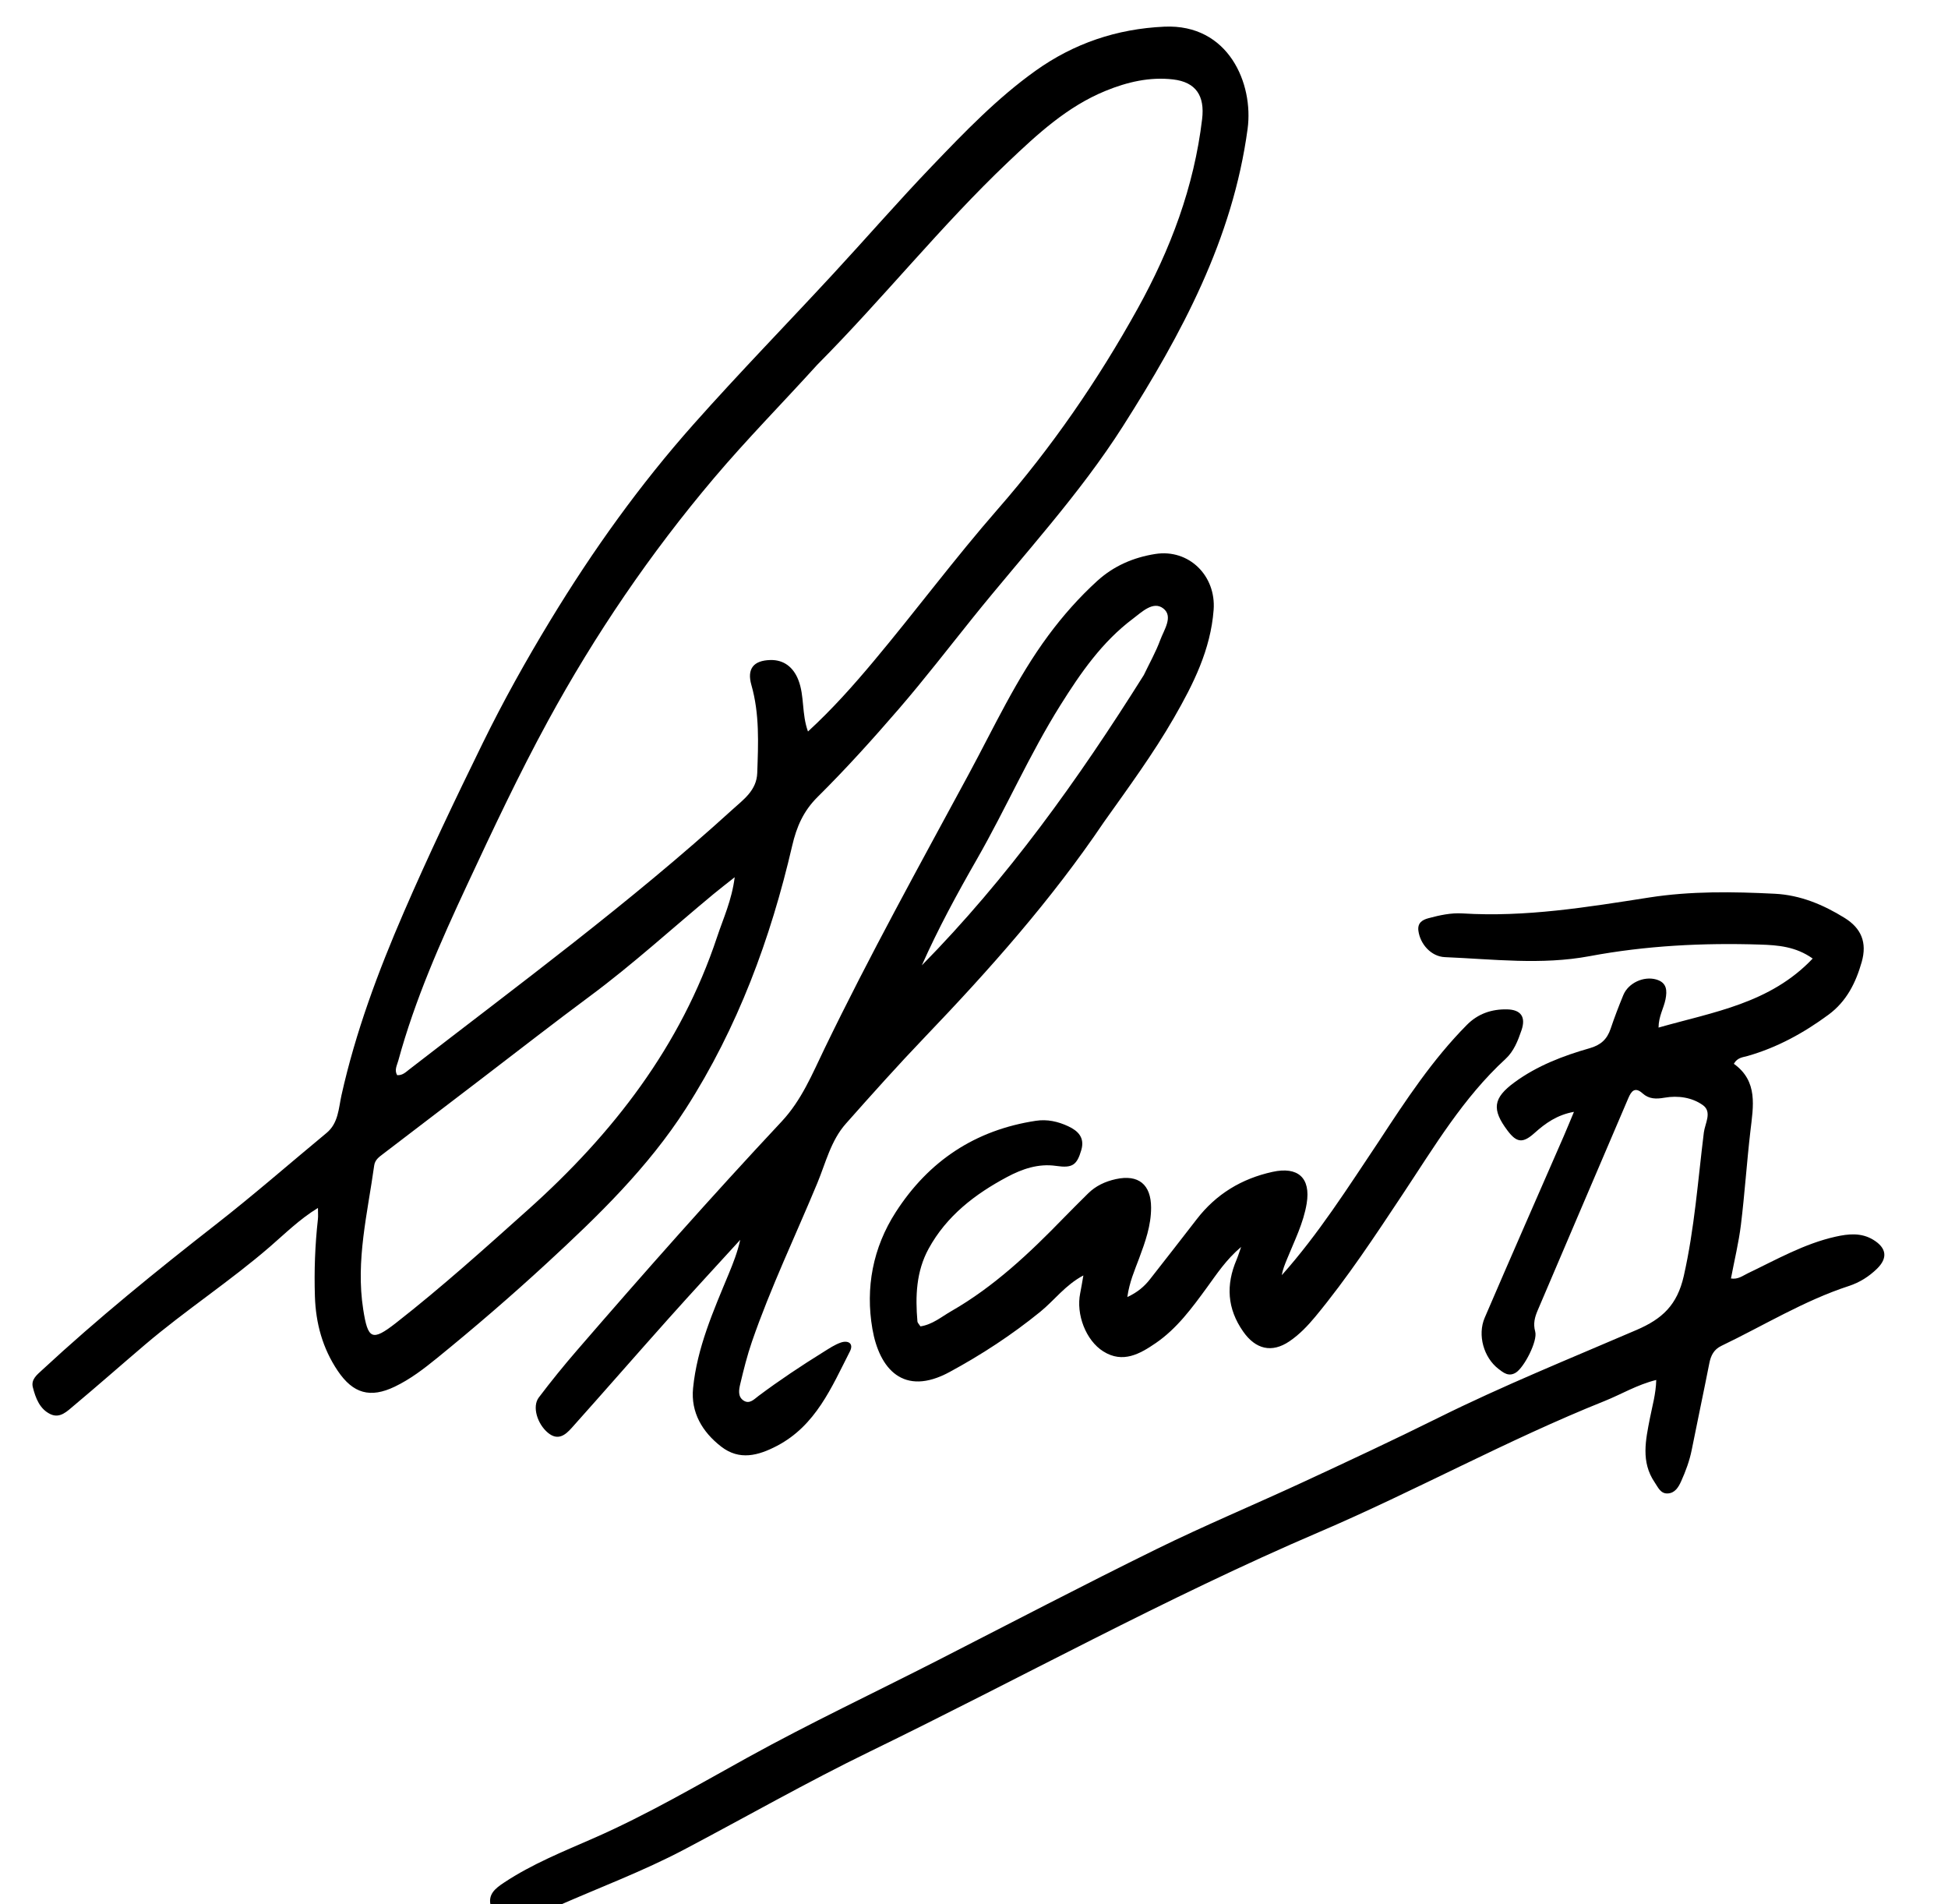
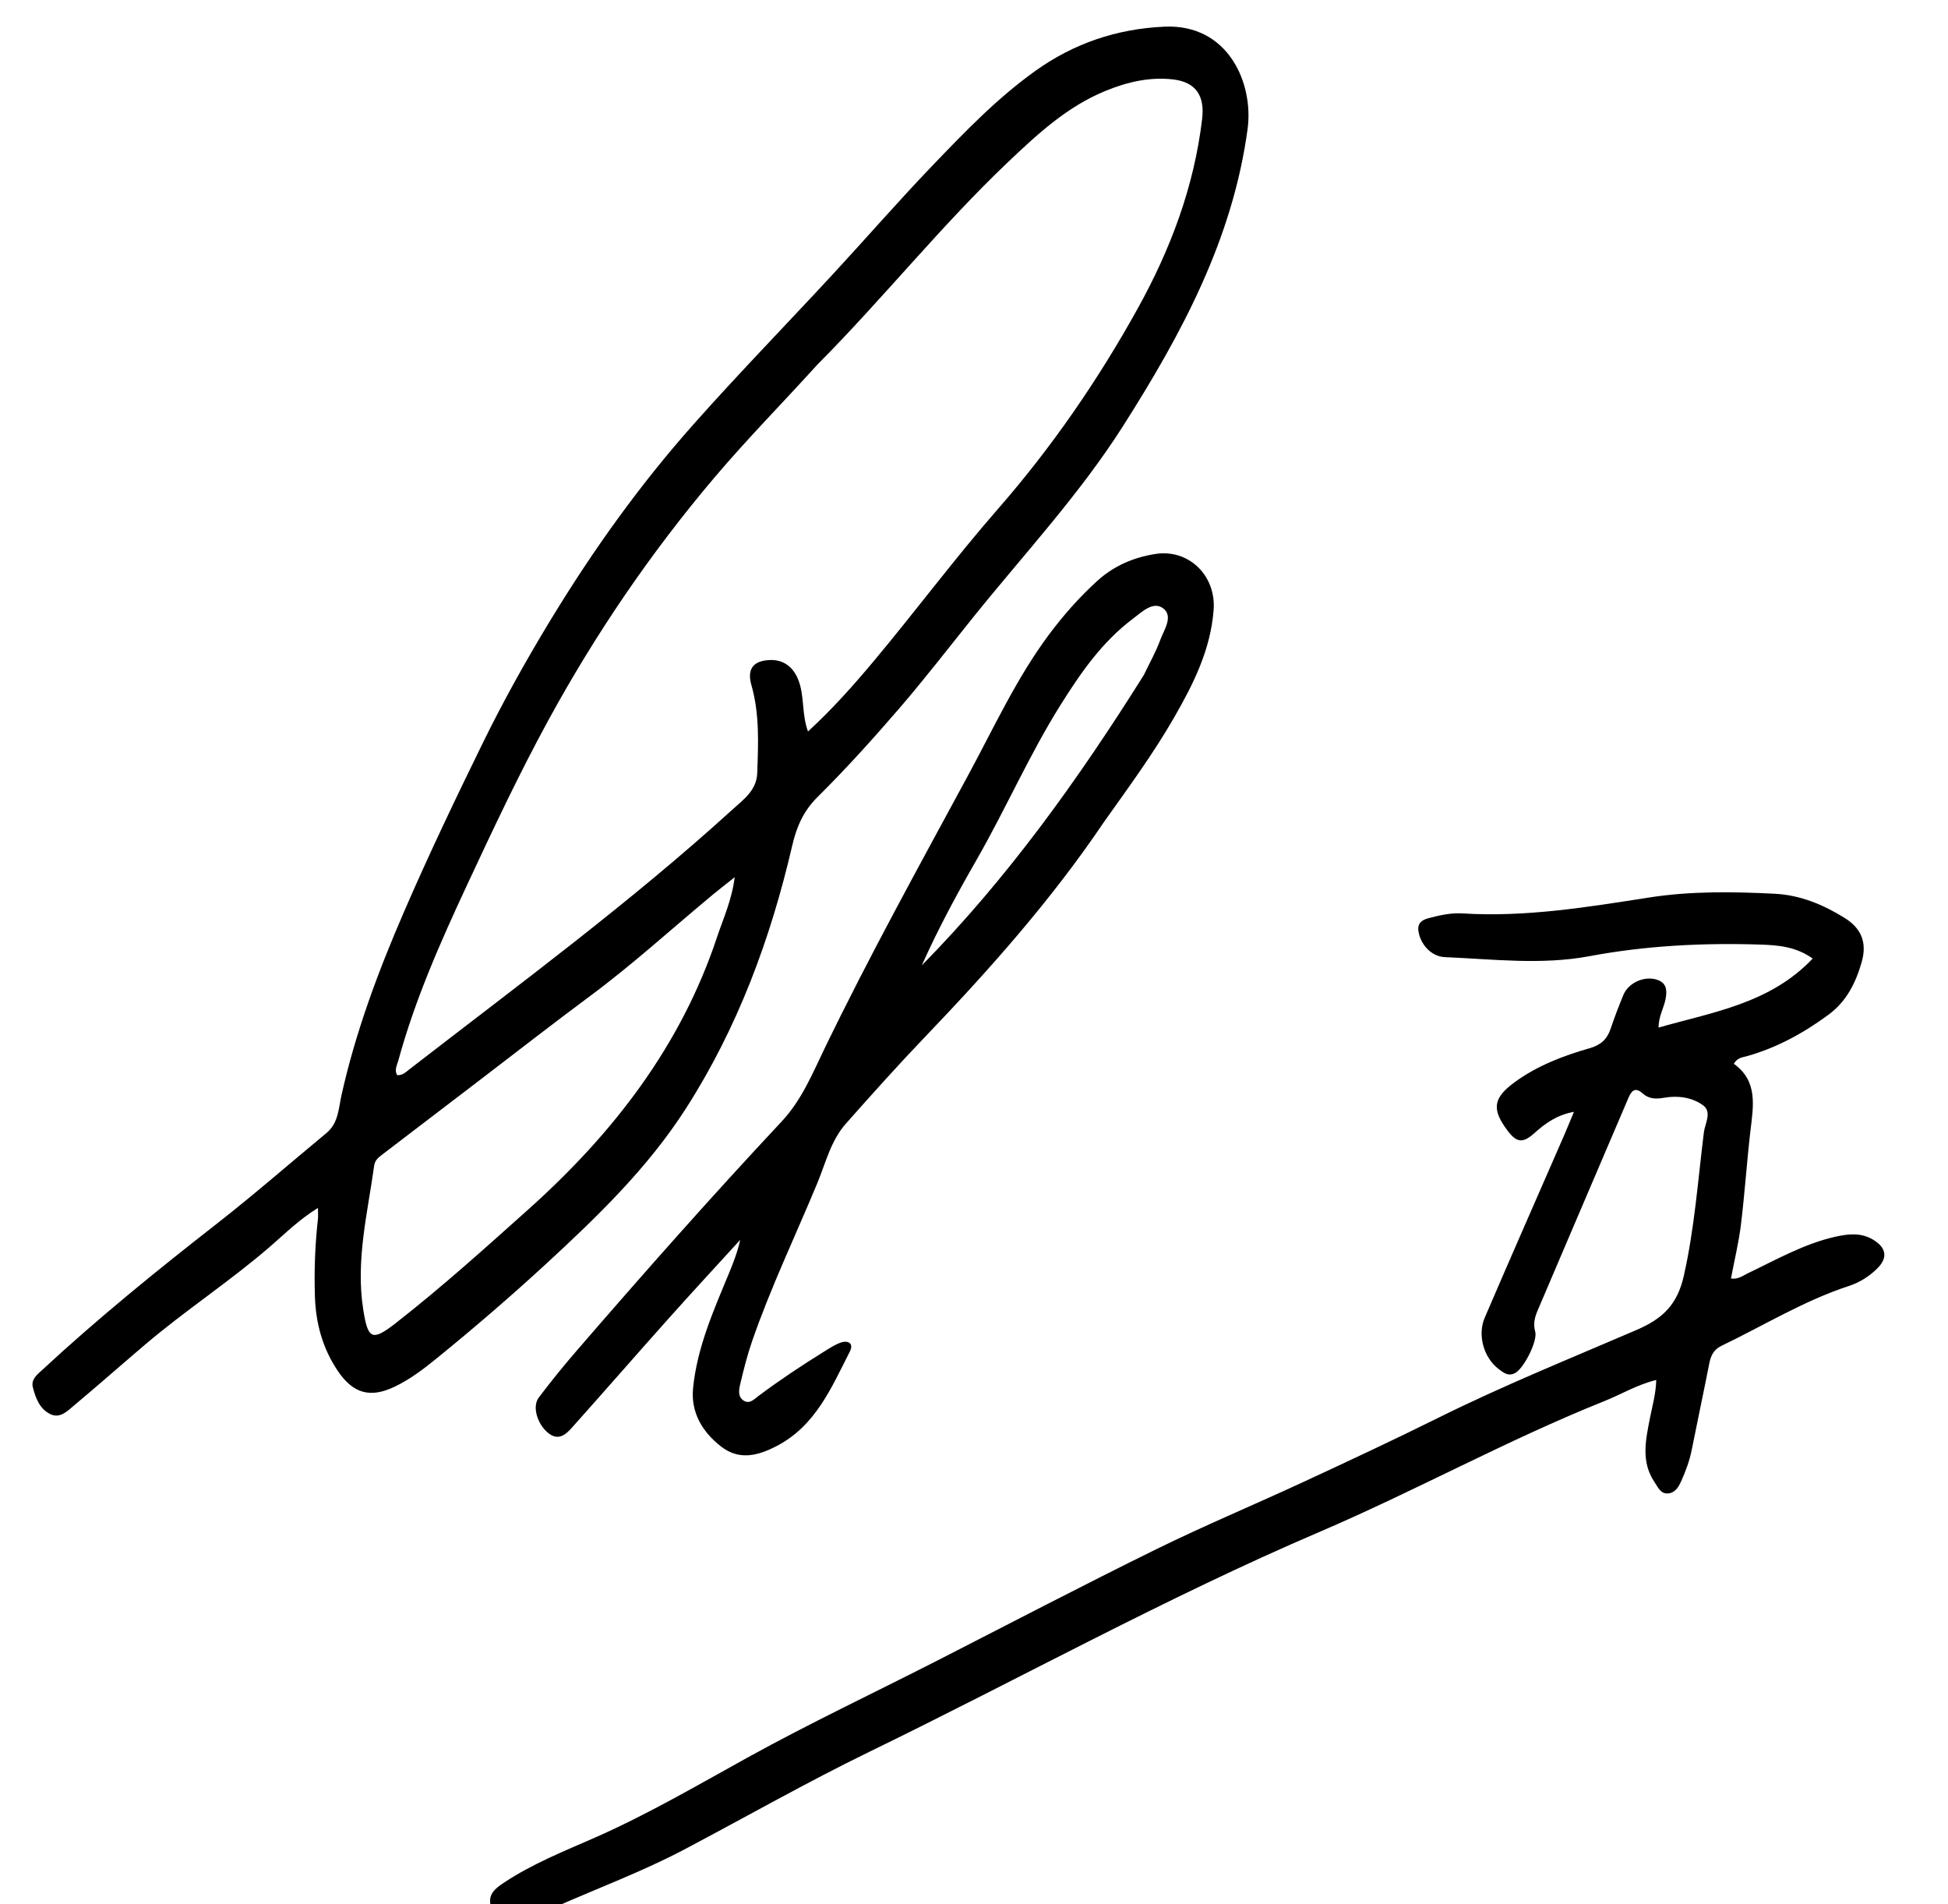
<svg xmlns="http://www.w3.org/2000/svg" xml:space="preserve" x="0px" y="0px" viewBox="0 0 704 688">
  <path d="M177.469 689c-1.408-4.488 1.545-6.695 4.688-8.782 10.195-6.767 21.531-11.281 32.643-16.162 19.111-8.395 37.078-18.92 55.293-28.983 22.615-12.493 45.982-23.498 68.973-35.246 26.247-13.412 52.372-27.072 78.822-40.073 17.476-8.59 35.481-16.1 53.156-24.294 16.315-7.566 32.618-15.172 48.723-23.17 23.434-11.64 47.683-21.428 71.684-31.756 9.248-3.98 14.679-8.964 17.062-19.5 3.883-17.16 5.107-34.536 7.252-51.844.403-3.25 3.076-7.42-.34-9.874-3.922-2.817-9.019-3.55-13.875-2.7-3.023.53-5.616.523-7.927-1.56-2.74-2.47-4.055-.845-5.13 1.67-6.151 14.392-12.308 28.78-18.458 43.173-4.774 11.175-9.54 22.354-14.31 33.531-1.054 2.47-1.708 4.819-.909 7.687.952 3.413-4.006 12.98-7 14.837-2.608 1.618-4.534-.002-6.315-1.379-5.27-4.073-7.622-12.188-4.938-18.44 9.395-21.884 19.006-43.675 28.522-65.506 1.189-2.726 2.305-5.483 3.736-8.899-6.094 1.092-10.312 4.12-14.232 7.633-4.178 3.745-6.41 3.61-9.734-.803-5.814-7.717-5.304-11.802 2.508-17.517 8.181-5.985 17.547-9.565 27.176-12.313 4-1.14 6.269-3.241 7.537-7.026 1.376-4.102 2.937-8.15 4.58-12.154 1.81-4.407 7.39-6.947 11.91-5.641 3.897 1.126 3.961 4.037 3.338 7.192-.63 3.188-2.482 6.091-2.513 10.184 19.88-5.656 40.327-8.716 55.71-24.943-6.107-4.353-12.603-4.845-18.967-5.049-20.682-.662-41.294.377-61.67 4.189-17.432 3.26-34.861 1.077-52.286.35-4.97-.208-8.934-4.703-9.57-9.522-.374-2.82 1.374-3.94 3.61-4.538 4.03-1.08 8.146-1.997 12.322-1.737 22.796 1.417 45.118-2.266 67.504-5.756 15.012-2.341 30.217-2.11 45.364-1.35 9.195.462 17.505 3.937 25.247 8.743 5.986 3.716 8.173 8.848 6.159 15.926-2.115 7.432-5.43 14.199-12.027 19.056-8.951 6.59-18.489 11.828-29.205 14.892-1.668.477-3.69.522-4.975 2.823 8.83 6.327 7.026 15.36 5.98 24.372-1.303 11.233-2.046 22.532-3.417 33.756-.783 6.412-2.334 12.73-3.604 19.436 2.543.43 4.277-.995 6.104-1.87 10.357-4.954 20.384-10.704 31.742-13.237 4.62-1.03 9.25-1.504 13.582 1.132 4.835 2.94 5.321 6.612 1.316 10.496-2.904 2.815-6.261 4.934-10.142 6.203-16.25 5.313-30.778 14.3-46.08 21.637-2.672 1.282-3.784 3.448-4.335 6.255-2.053 10.45-4.29 20.862-6.364 31.308-.787 3.959-2.179 7.683-3.816 11.337-.984 2.196-2.28 4.326-4.925 4.422-2.537.093-3.438-2.228-4.655-4.016-5.046-7.417-3.243-15.316-1.71-23.195.847-4.356 2.142-8.64 2.283-13.796-6.906 1.696-12.604 5.179-18.683 7.612-35.134 14.06-68.305 32.433-103.049 47.303-55.504 23.755-108.281 53.005-162.49 79.36-22.779 11.075-44.772 23.635-67.165 35.437-14.75 7.775-30.376 13.615-45.915 20.455-7.952.224-15.64.224-23.795.224zM198.974 224.015c15.356-25.285 32.348-48.974 51.746-70.8 16.358-18.405 33.555-36.062 50.282-54.141 11.984-12.952 23.562-26.286 35.769-39.02 11.748-12.257 23.566-24.56 37.45-34.474 13.86-9.897 29.356-15.16 46.553-15.942 23.313-1.06 32.298 20.684 30.108 36.917-5.379 39.854-23.85 74.096-44.992 107.343-15.806 24.856-35.838 46.328-54.192 69.147-8.87 11.03-17.512 22.258-26.752 32.97-9.454 10.959-19.175 21.737-29.449 31.92-5.174 5.128-7.615 10.81-9.201 17.643-7.81 33.64-19.678 65.735-38.406 94.935-13.69 21.345-31.778 38.867-50.304 55.933-12.857 11.842-26.095 23.244-39.659 34.267-4.784 3.888-9.658 7.625-15.276 10.318-8.81 4.224-15.04 2.53-20.6-5.736-5.465-8.122-7.93-17.16-8.24-26.838-.3-9.326.04-18.635 1.08-27.915.126-1.128.017-2.282.017-4.092-6.64 4.067-11.804 9.204-17.266 13.933-14.49 12.546-30.599 23.025-45.189 35.437-8.618 7.332-17.106 14.818-25.783 22.08-2.348 1.965-4.953 4.706-8.415 3.075-3.9-1.838-5.378-5.798-6.378-9.702-.732-2.859 1.488-4.533 3.339-6.247 20.047-18.579 41.237-35.774 62.777-52.584 13.643-10.646 26.692-22.05 40.029-33.09 4.306-3.564 4.346-8.954 5.393-13.643 5.107-22.87 13.236-44.652 22.518-66.086 8.938-20.641 18.633-40.923 28.523-61.113 7.402-15.11 15.594-29.8 24.518-44.495m96.358-92.197c-12.404 13.692-25.395 26.846-37.336 40.964-22.994 27.185-42.927 56.46-59.96 87.707-10.524 19.307-19.874 39.198-29.169 59.12-9.657 20.698-18.895 41.539-24.93 63.644-.459 1.678-1.486 3.362-.41 5.218 1.935.152 3.138-1.104 4.418-2.095 39.5-30.574 79.76-60.207 116.768-93.875 3.98-3.621 8.735-6.904 8.955-13.223.37-10.658.876-21.287-2.111-31.75-1.685-5.903.781-8.901 6.867-9.047 4.84-.116 8.308 2.58 10.12 7.26 2.238 5.776 1.133 12.147 3.458 18.566 8.796-8.077 16.41-16.645 23.732-25.389 15.18-18.125 29.293-37.13 44.857-54.945 19.477-22.295 36.157-46.505 50.513-72.385 11.92-21.488 20.42-44.04 23.342-68.581.992-8.327-2.187-13.339-10.503-14.306-8.45-.983-16.53.925-24.354 4.114-13.903 5.668-24.668 15.664-35.3 25.756-24.183 22.957-44.98 49.12-68.957 73.247m-121.186 257.86c-11.9 9.092-23.793 18.193-35.708 27.265-1.471 1.12-2.923 2.116-3.21 4.195-2.388 17.233-6.726 34.282-3.967 51.95 1.696 10.863 3.163 11.703 11.865 4.9 16.53-12.92 32.11-26.947 47.739-40.94 30.66-27.447 55.179-59.02 68.301-98.53 2.229-6.71 5.296-13.21 6.353-21.563-3.12 2.478-5.43 4.248-7.67 6.103-14.855 12.304-29.095 25.342-44.618 36.851-12.963 9.611-25.696 19.534-39.085 29.769zM398.999 296.966c-19.088 28.281-41.416 53.383-64.714 77.703-9.781 10.21-19.219 20.757-28.6 31.34-5.425 6.119-7.27 14.15-10.313 21.484-7.913 19.067-16.866 37.71-23.614 57.25-1.734 5.023-3.022 10.212-4.25 15.388-.48 2.028-.932 4.567 1.277 5.956 2.135 1.343 3.803-.56 5.312-1.69 7.607-5.694 15.51-10.943 23.577-15.952 1.975-1.228 3.96-2.566 6.125-3.332 2.705-.958 4.826.29 3.356 3.169-6.64 12.998-12.323 26.795-26.368 34.14-6.74 3.526-13.564 5.376-20.156.262-6.775-5.255-11.022-12.3-10.157-21.102 1.435-14.596 7.338-27.922 12.885-41.305 1.636-3.947 3.192-7.926 4.157-12.305-8.615 9.45-17.306 18.832-25.826 28.366-11.748 13.148-23.322 26.452-35.081 39.59-2.255 2.52-4.94 4.781-8.576 1.766-3.873-3.211-5.786-9.48-3.315-12.75 4.41-5.84 9.037-11.53 13.824-17.068 24.16-27.947 48.632-55.627 73.883-82.59 7.3-7.795 11.094-17.183 15.57-26.436 16.249-33.591 34.319-66.228 52.054-99.044 9.181-16.986 17.25-34.588 28.813-50.202 5.268-7.114 11.107-13.715 17.646-19.678 5.963-5.438 13.095-8.514 20.999-9.761 12.119-1.913 22.02 7.826 21.095 20.185-1.079 14.419-7.353 26.865-14.342 39.007-7.484 13.001-16.377 25.096-25.261 37.609m14.382-53.074c2.006-4.199 4.32-8.284 5.923-12.632 1.366-3.705 4.825-8.568 1.079-11.436-3.646-2.791-7.754 1.336-10.985 3.761-11.111 8.338-18.893 19.602-26.145 31.165-11.24 17.918-19.697 37.37-30.206 55.706-7.158 12.488-14.031 25.138-19.901 38.34 30.954-31.456 56.47-67.048 80.235-104.904z" opacity="1" />
-   <path d="M498.328 412.355c9.777-14.936 19.396-29.533 31.793-42.043 4.025-4.061 8.956-5.71 14.463-5.61 5.129.095 6.908 2.775 5.281 7.545-1.295 3.797-2.765 7.607-5.785 10.38-15.294 14.041-25.76 31.726-37.086 48.775-10.043 15.119-20.017 30.293-31.618 44.302-2.771 3.345-5.769 6.483-9.377 8.933-6.389 4.338-12.243 2.862-16.7-3.495-5.824-8.305-6.293-16.88-2.412-25.98.506-1.188.879-2.432 1.663-4.63-5.472 4.63-8.78 9.75-12.35 14.64-5.412 7.412-10.85 14.854-18.524 20.114-5.728 3.927-11.895 7.415-18.92 3.017-6.365-3.985-9.925-13.455-8.378-21.026.394-1.928.695-3.875 1.149-6.437-6.541 3.473-10.491 9-15.582 13.136-10.254 8.333-21.158 15.467-32.79 21.766-16.641 9.012-25.38-1.14-27.875-15.6-2.554-14.796.14-29.287 8.452-42.193 11.921-18.511 28.735-29.663 50.622-32.987 4.135-.627 7.977.254 11.647 1.953 3.61 1.67 6.094 4.12 4.774 8.637-1.585 5.425-3.218 6.57-9.073 5.713-6.464-.947-12.326 1.117-17.752 4.01-11.607 6.186-21.873 14.063-28.354 25.911-4.497 8.222-4.821 17.167-4.046 26.233.05.58.648 1.113 1.09 1.826 4.336-.65 7.558-3.44 11.09-5.466 15.48-8.871 28.306-20.978 40.634-33.674 2.9-2.987 5.871-5.906 8.82-8.846 2.805-2.797 6.266-4.384 10.07-5.22 8.197-1.8 12.729 1.951 12.745 10.29.012 6.488-2.121 12.416-4.336 18.362-1.6 4.295-3.494 8.52-4.252 13.956 3.736-1.734 6.165-3.847 8.207-6.457 5.641-7.212 11.29-14.418 16.88-21.669 7.013-9.095 16.214-14.647 27.363-17.1 9.208-2.028 13.88 2.147 12.373 11.393-1.161 7.123-4.46 13.573-7.143 20.202-.739 1.826-1.514 3.637-1.843 5.717 13.256-14.87 23.87-31.619 35.08-48.378z" opacity="1" />
</svg>